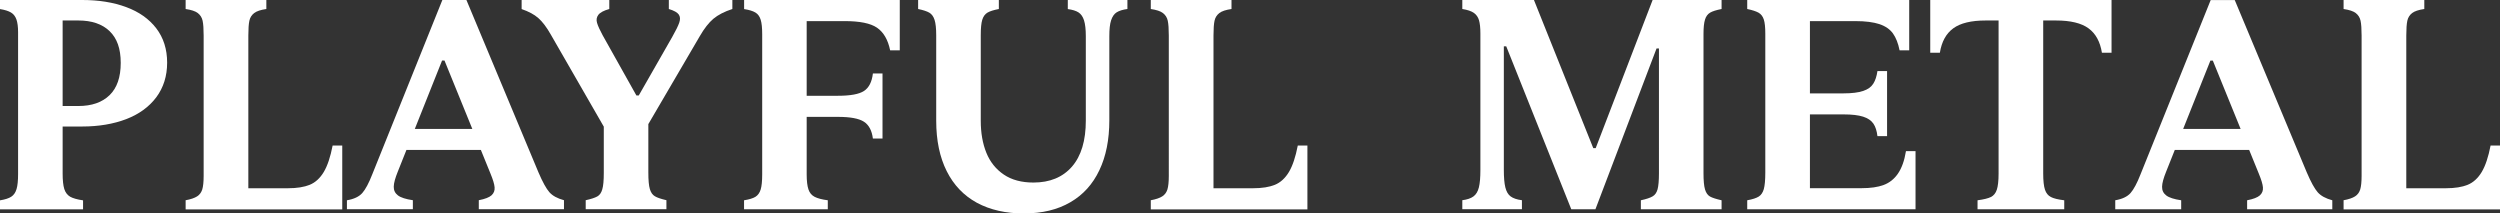
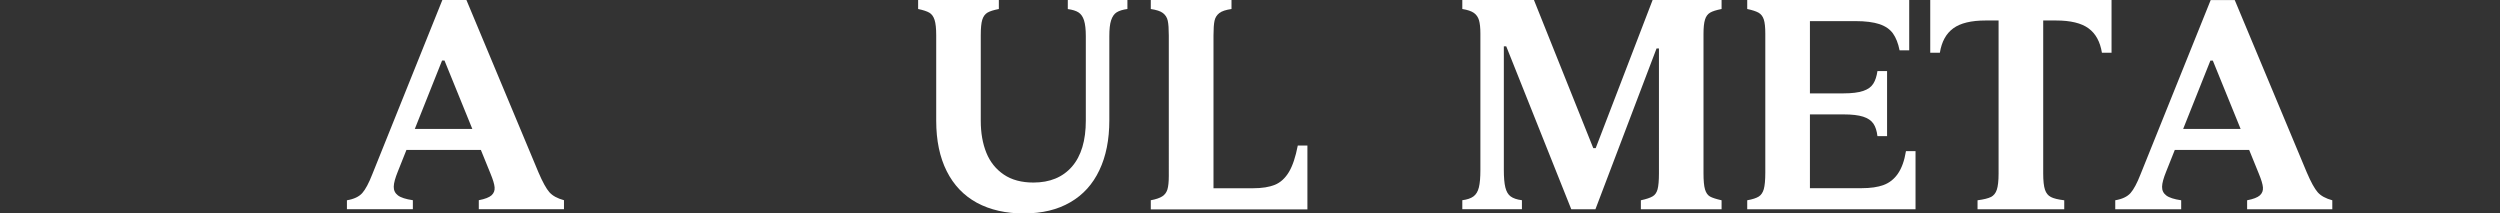
<svg xmlns="http://www.w3.org/2000/svg" id="_レイヤー_2" viewBox="0 0 363.62 31.05">
  <rect x="0" y="0" width="363.62" height="31.05" fill="#333333" stroke="none" />
  <defs>
    <style>.cls-1{fill:#fff;}</style>
  </defs>
  <g id="_レイヤー_1-2">
-     <path class="cls-1" d="M11.96,18.4h-2.85v6.83c0,.99.08,1.74.24,2.26.16.51.45.88.85,1.12.41.23,1.04.41,1.88.53v1.31H0v-1.31c.73-.12,1.28-.29,1.64-.53.36-.23.62-.61.77-1.12.15-.51.22-1.23.22-2.17V4.69c0-.79-.08-1.41-.24-1.86-.16-.45-.42-.79-.79-1.01-.37-.22-.9-.39-1.6-.5V0h11.96c2.39,0,4.53.34,6.39,1.03,1.87.69,3.33,1.72,4.38,3.09,1.05,1.37,1.58,3.04,1.58,4.99s-.53,3.63-1.58,5.04c-1.05,1.4-2.51,2.46-4.38,3.18-1.87.71-4,1.07-6.39,1.07ZM9.11,2.98v12.44h2.28c1.96,0,3.47-.53,4.55-1.58s1.62-2.61,1.62-4.69-.54-3.58-1.62-4.62c-1.08-1.04-2.6-1.55-4.55-1.55h-2.28Z" />
-     <path class="cls-1" d="M26.98,29.13c.76-.14,1.32-.33,1.69-.57s.61-.57.75-1.01c.13-.44.2-1.09.2-1.97V5.17c0-.96-.05-1.68-.15-2.15-.1-.47-.34-.84-.7-1.12s-.96-.47-1.77-.59V0h11.74v1.31c-.82.12-1.41.31-1.77.59s-.6.65-.7,1.12c-.1.47-.15,1.18-.15,2.15v22.21h5.78c1.28,0,2.34-.17,3.15-.5s1.5-.96,2.04-1.86c.54-.9.97-2.19,1.29-3.85h1.4v9.29h-22.78v-1.31Z" />
    <path class="cls-1" d="M50.46,29.13c1.02-.17,1.77-.53,2.23-1.05s.95-1.43,1.45-2.71L64.34,0h3.5l10.47,25.05c.61,1.43,1.15,2.4,1.6,2.91.45.51,1.16.9,2.12,1.16v1.31h-12.39v-1.31c.9-.17,1.53-.42,1.86-.72.33-.31.48-.69.44-1.16-.04-.47-.24-1.12-.59-1.97l-6.7-16.47h-.35l-6.44,16.16c-.38.94-.58,1.66-.59,2.19s.19.95.61,1.27c.42.32,1.15.55,2.17.7v1.31h-9.59v-1.31ZM57.9,21.81v-3.06h13.32v3.06h-13.32Z" />
-     <path class="cls-1" d="M87.82,25.19v-9.59l1.45,5.34-9.15-15.9c-.61-1.08-1.22-1.88-1.82-2.41s-1.41-.96-2.43-1.31V0h12.75v1.31c-.82.23-1.35.52-1.6.86s-.31.72-.18,1.16c.13.44.4,1.04.81,1.79l4.91,8.76h.35l4.86-8.5c.53-.93.87-1.63,1.03-2.1.16-.47.14-.85-.07-1.16-.21-.31-.69-.58-1.45-.81V0h9.24v1.31c-1.17.38-2.09.86-2.76,1.42-.67.57-1.33,1.41-1.97,2.52l-9.07,15.5,1.58-5.34v9.68c0,1.11.07,1.91.22,2.41.15.5.39.85.74,1.05.35.21.91.39,1.67.57v1.31h-11.74v-1.31c.79-.17,1.35-.36,1.69-.55.34-.19.58-.53.72-1.03.15-.5.22-1.29.22-2.37Z" />
-     <path class="cls-1" d="M108.23,29.13c.73-.12,1.28-.28,1.64-.5.36-.22.62-.58.77-1.07.15-.5.22-1.23.22-2.19V4.99c0-.93-.07-1.64-.22-2.12-.15-.48-.4-.83-.77-1.05-.37-.22-.91-.39-1.64-.5V0h22.64v7.32h-1.4c-.32-1.55-.96-2.64-1.91-3.29s-2.52-.96-4.71-.96h-5.52v10.86h4.55c1.81,0,3.07-.23,3.79-.7.71-.47,1.15-1.31,1.29-2.54h1.4v9.46h-1.4c-.15-1.17-.58-1.98-1.31-2.45-.73-.47-1.99-.7-3.77-.7h-4.55v8.37c0,.96.09,1.69.26,2.19.17.5.47.85.9,1.07.42.22,1.06.39,1.91.5v1.31h-12.18v-1.31Z" />
    <path class="cls-1" d="M148.96,31.05c-2.66,0-4.94-.52-6.86-1.55-1.91-1.04-3.38-2.57-4.4-4.6-1.02-2.03-1.53-4.47-1.53-7.34V5.12c0-.99-.08-1.74-.24-2.23-.16-.5-.42-.85-.77-1.05-.35-.2-.89-.38-1.62-.53V0h11.74v1.31c-.76.15-1.31.32-1.66.53-.35.21-.6.55-.75,1.03-.15.48-.22,1.23-.22,2.26v12.44c0,1.75.27,3.3.81,4.64.54,1.34,1.39,2.4,2.54,3.18s2.59,1.16,4.31,1.16c2.39,0,4.26-.77,5.61-2.32,1.34-1.55,2.01-3.78,2.01-6.7V5.26c0-.99-.09-1.76-.26-2.3-.17-.54-.45-.93-.81-1.16s-.88-.39-1.55-.48V0h8.67v1.31c-.67.09-1.19.25-1.56.48s-.63.62-.81,1.16c-.18.54-.26,1.31-.26,2.3v12.26c0,2.8-.48,5.22-1.45,7.25-.96,2.03-2.37,3.59-4.23,4.66-1.85,1.08-4.09,1.62-6.72,1.62Z" />
    <path class="cls-1" d="M167.36,29.13c.76-.14,1.32-.33,1.69-.57s.61-.57.75-1.01c.13-.44.2-1.09.2-1.97V5.17c0-.96-.05-1.68-.15-2.15-.1-.47-.34-.84-.7-1.12s-.96-.47-1.77-.59V0h11.74v1.31c-.82.12-1.41.31-1.77.59s-.6.65-.7,1.12c-.1.47-.15,1.18-.15,2.15v22.21h5.78c1.28,0,2.34-.17,3.15-.5s1.5-.96,2.04-1.86c.54-.9.97-2.19,1.29-3.85h1.4v9.29h-22.78v-1.31Z" />
    <path class="cls-1" d="M228.54,30.44l-9.46-23.7h-.35v17.96c0,1.11.07,1.96.22,2.56.15.6.4,1.04.77,1.31s.91.46,1.64.55v1.31h-8.67v-1.31c.7-.09,1.24-.27,1.62-.55.38-.28.64-.71.79-1.31.15-.6.22-1.45.22-2.56V4.86c0-.82-.07-1.45-.2-1.91-.13-.45-.38-.81-.74-1.07-.37-.26-.93-.45-1.69-.57V0h10.42l8.63,21.55h.35L240.37,0h10.03v1.31c-.76.15-1.31.32-1.67.53-.35.21-.6.54-.74,1.01-.15.47-.22,1.17-.22,2.1v20.23c0,1.08.07,1.87.22,2.37.15.5.39.84.72,1.03.33.19.9.37,1.69.55v1.31h-11.74v-1.31c.79-.17,1.36-.36,1.71-.57.35-.2.59-.55.72-1.03.13-.48.2-1.26.2-2.34V7.05h-.35l-8.89,23.39h-3.5Z" />
    <path class="cls-1" d="M278.61,21.99v8.45h-24.48v-1.31c.79-.14,1.35-.33,1.69-.55s.58-.58.72-1.07.22-1.3.22-2.41V4.91c0-.93-.07-1.63-.22-2.08s-.4-.78-.77-.99c-.37-.2-.91-.38-1.64-.53V0h23.56v7.32h-1.4c-.2-1.02-.53-1.84-.96-2.45-.44-.61-1.1-1.07-1.97-1.36-.88-.29-2.04-.44-3.5-.44h-6.61v10.51h4.91c1.2,0,2.14-.12,2.83-.35.69-.23,1.17-.58,1.47-1.05s.5-1.08.61-1.84h1.4v9.46h-1.4c-.09-.76-.28-1.37-.59-1.82-.31-.45-.8-.79-1.49-1.01-.69-.22-1.63-.33-2.83-.33h-4.91v10.73h7.53c1.28,0,2.34-.15,3.18-.46s1.53-.85,2.08-1.64.95-1.88,1.18-3.29h1.4Z" />
    <path class="cls-1" d="M287.63,29.13c.91-.12,1.55-.28,1.95-.48s.68-.55.85-1.05c.17-.5.26-1.29.26-2.37V2.98h-1.88c-2.1,0-3.67.38-4.71,1.14-1.04.76-1.69,1.94-1.95,3.55h-1.4V0h26.37v7.67h-1.4c-.26-1.61-.91-2.79-1.95-3.55-1.04-.76-2.61-1.14-4.71-1.14h-1.88v22.25c0,1.08.09,1.87.26,2.37.17.5.46.85.85,1.05.39.21,1.04.37,1.95.48v1.31h-12.61v-1.31Z" />
    <path class="cls-1" d="M307.65,29.13c1.02-.17,1.77-.53,2.23-1.05s.95-1.43,1.45-2.71l10.21-25.36h3.5l10.47,25.05c.61,1.43,1.15,2.4,1.6,2.91.45.51,1.16.9,2.12,1.16v1.31h-12.39v-1.31c.9-.17,1.53-.42,1.86-.72.33-.31.48-.69.44-1.16-.04-.47-.24-1.12-.59-1.97l-6.7-16.47h-.35l-6.44,16.16c-.38.94-.58,1.66-.59,2.19s.19.95.61,1.27c.42.32,1.15.55,2.17.7v1.31h-9.59v-1.31ZM315.09,21.81v-3.06h13.32v3.06h-13.32Z" />
-     <path class="cls-1" d="M340.85,29.13c.76-.14,1.32-.33,1.69-.57s.61-.57.75-1.01c.13-.44.2-1.09.2-1.97V5.17c0-.96-.05-1.68-.15-2.15-.1-.47-.34-.84-.7-1.12s-.96-.47-1.77-.59V0h11.74v1.31c-.82.12-1.41.31-1.77.59s-.6.65-.7,1.12c-.1.47-.15,1.18-.15,2.15v22.21h5.78c1.28,0,2.34-.17,3.15-.5s1.5-.96,2.04-1.86c.54-.9.97-2.19,1.29-3.85h1.4v9.29h-22.78v-1.31Z" />
  </g>
</svg>